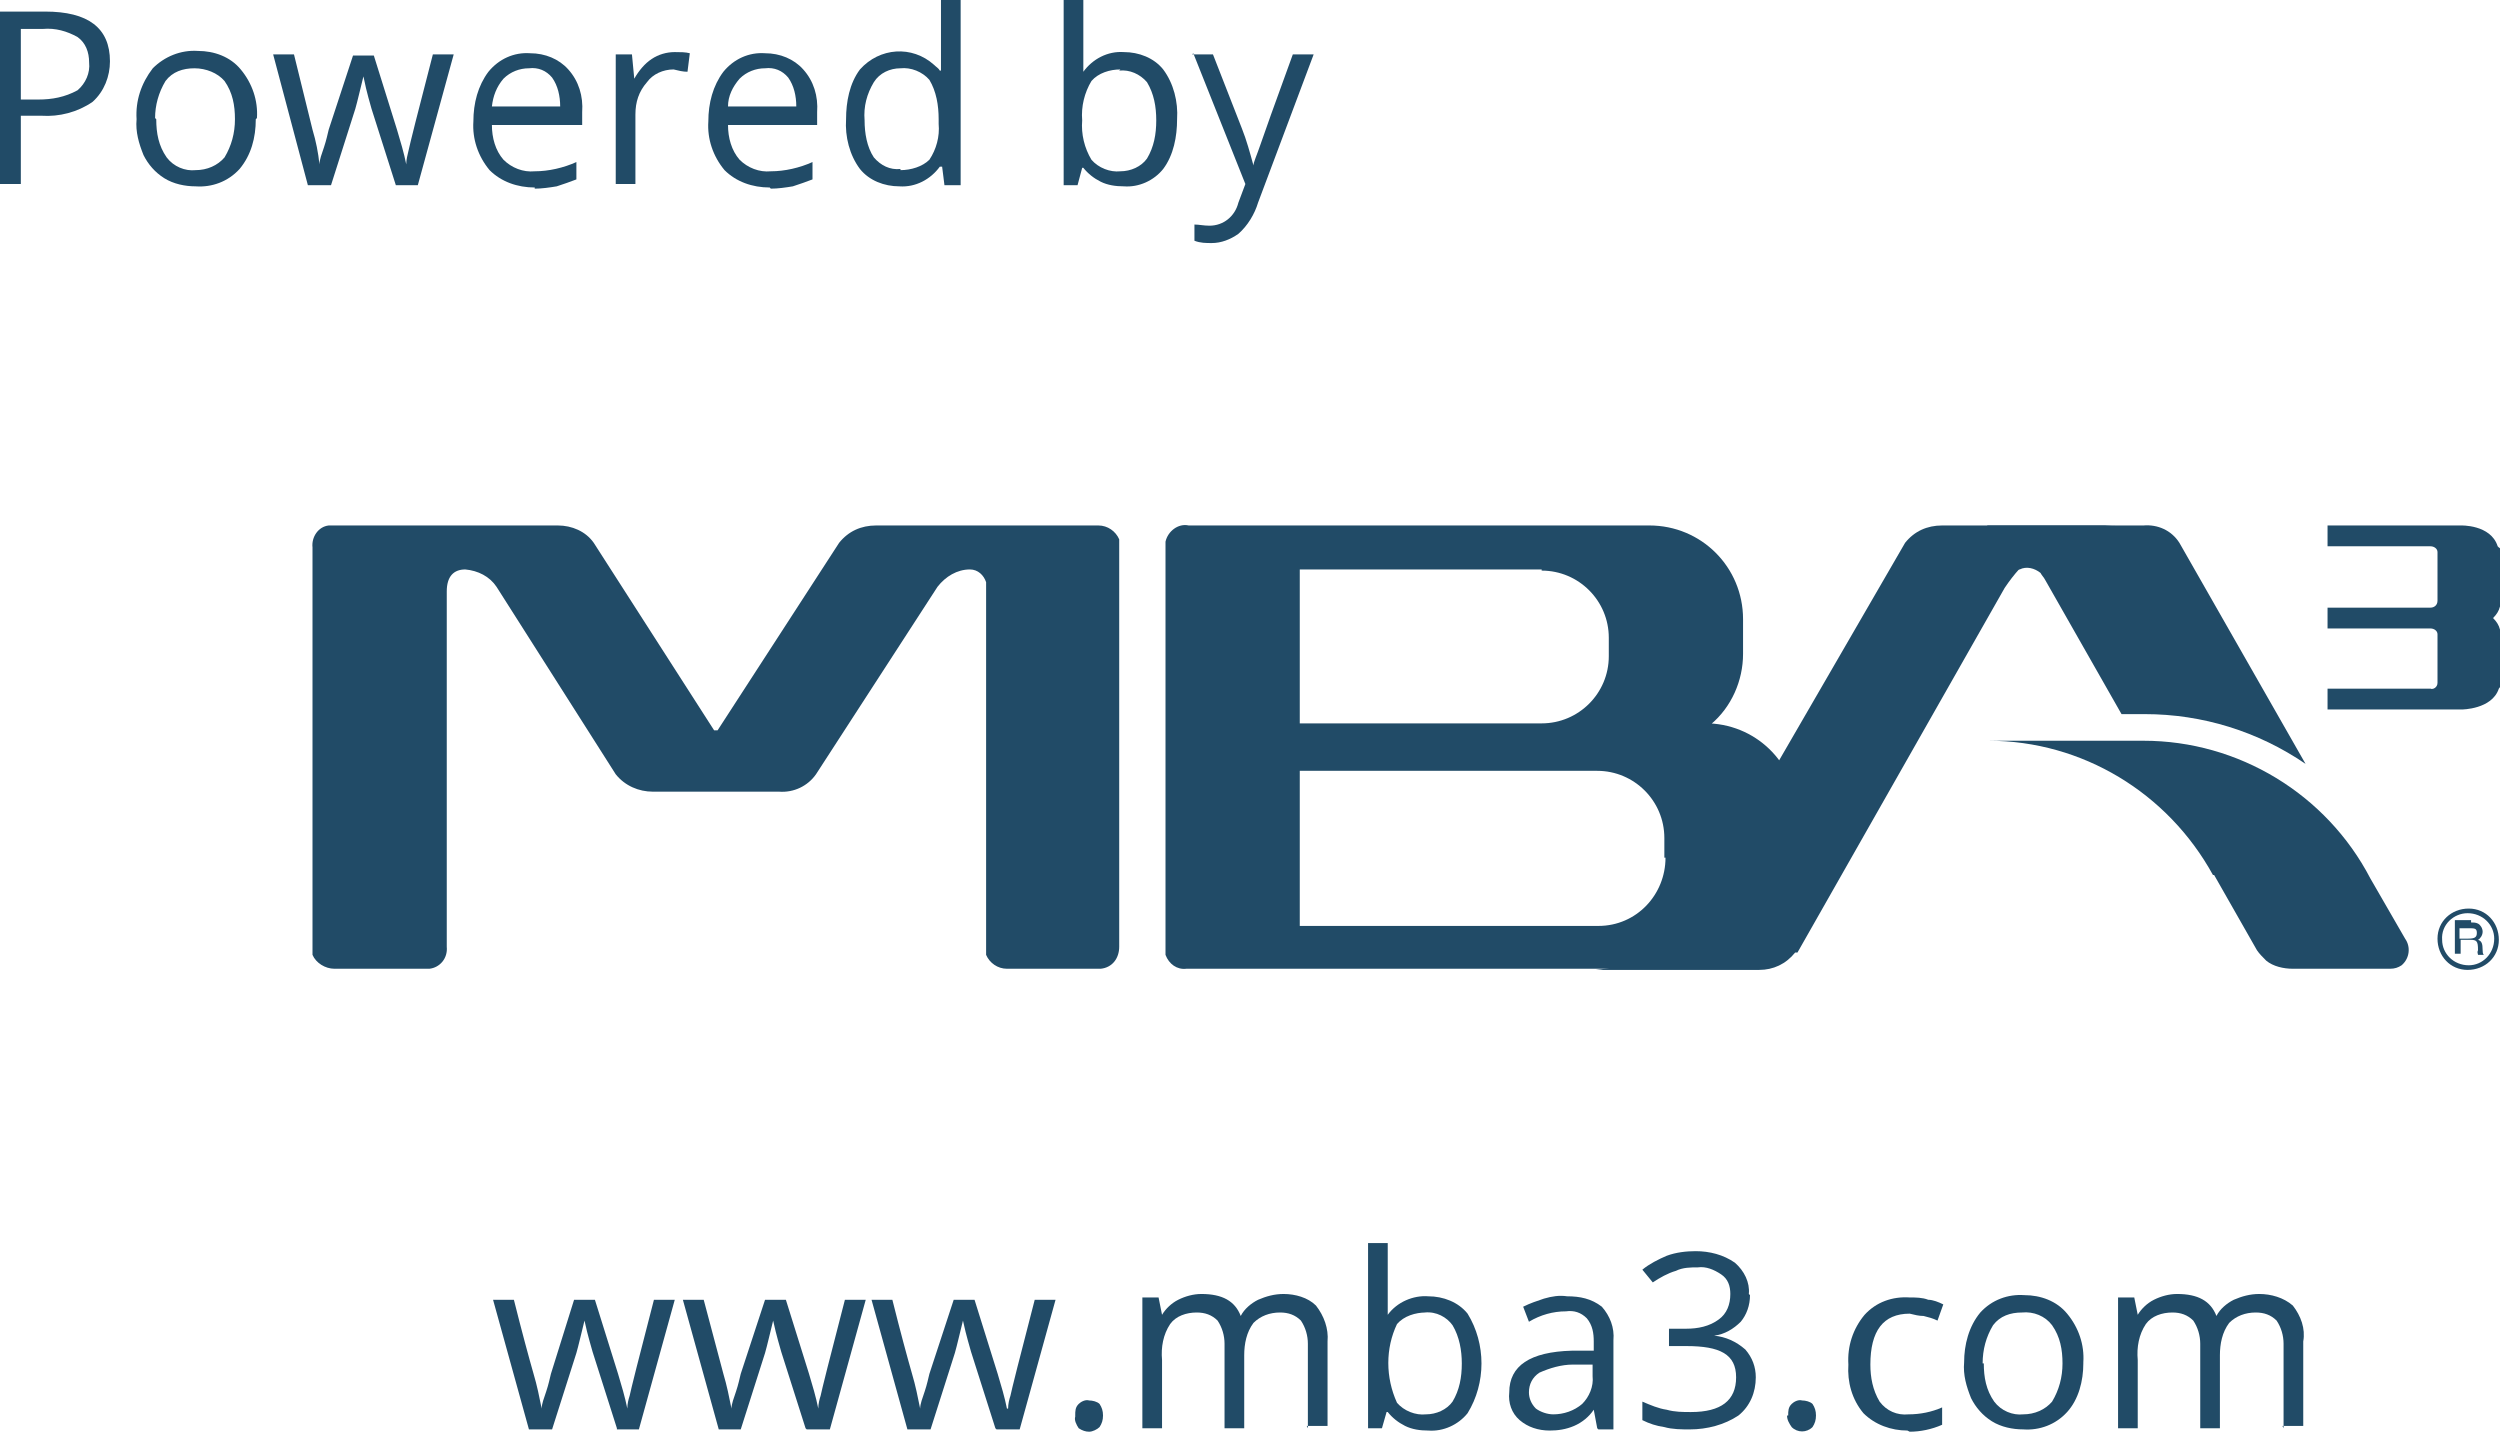
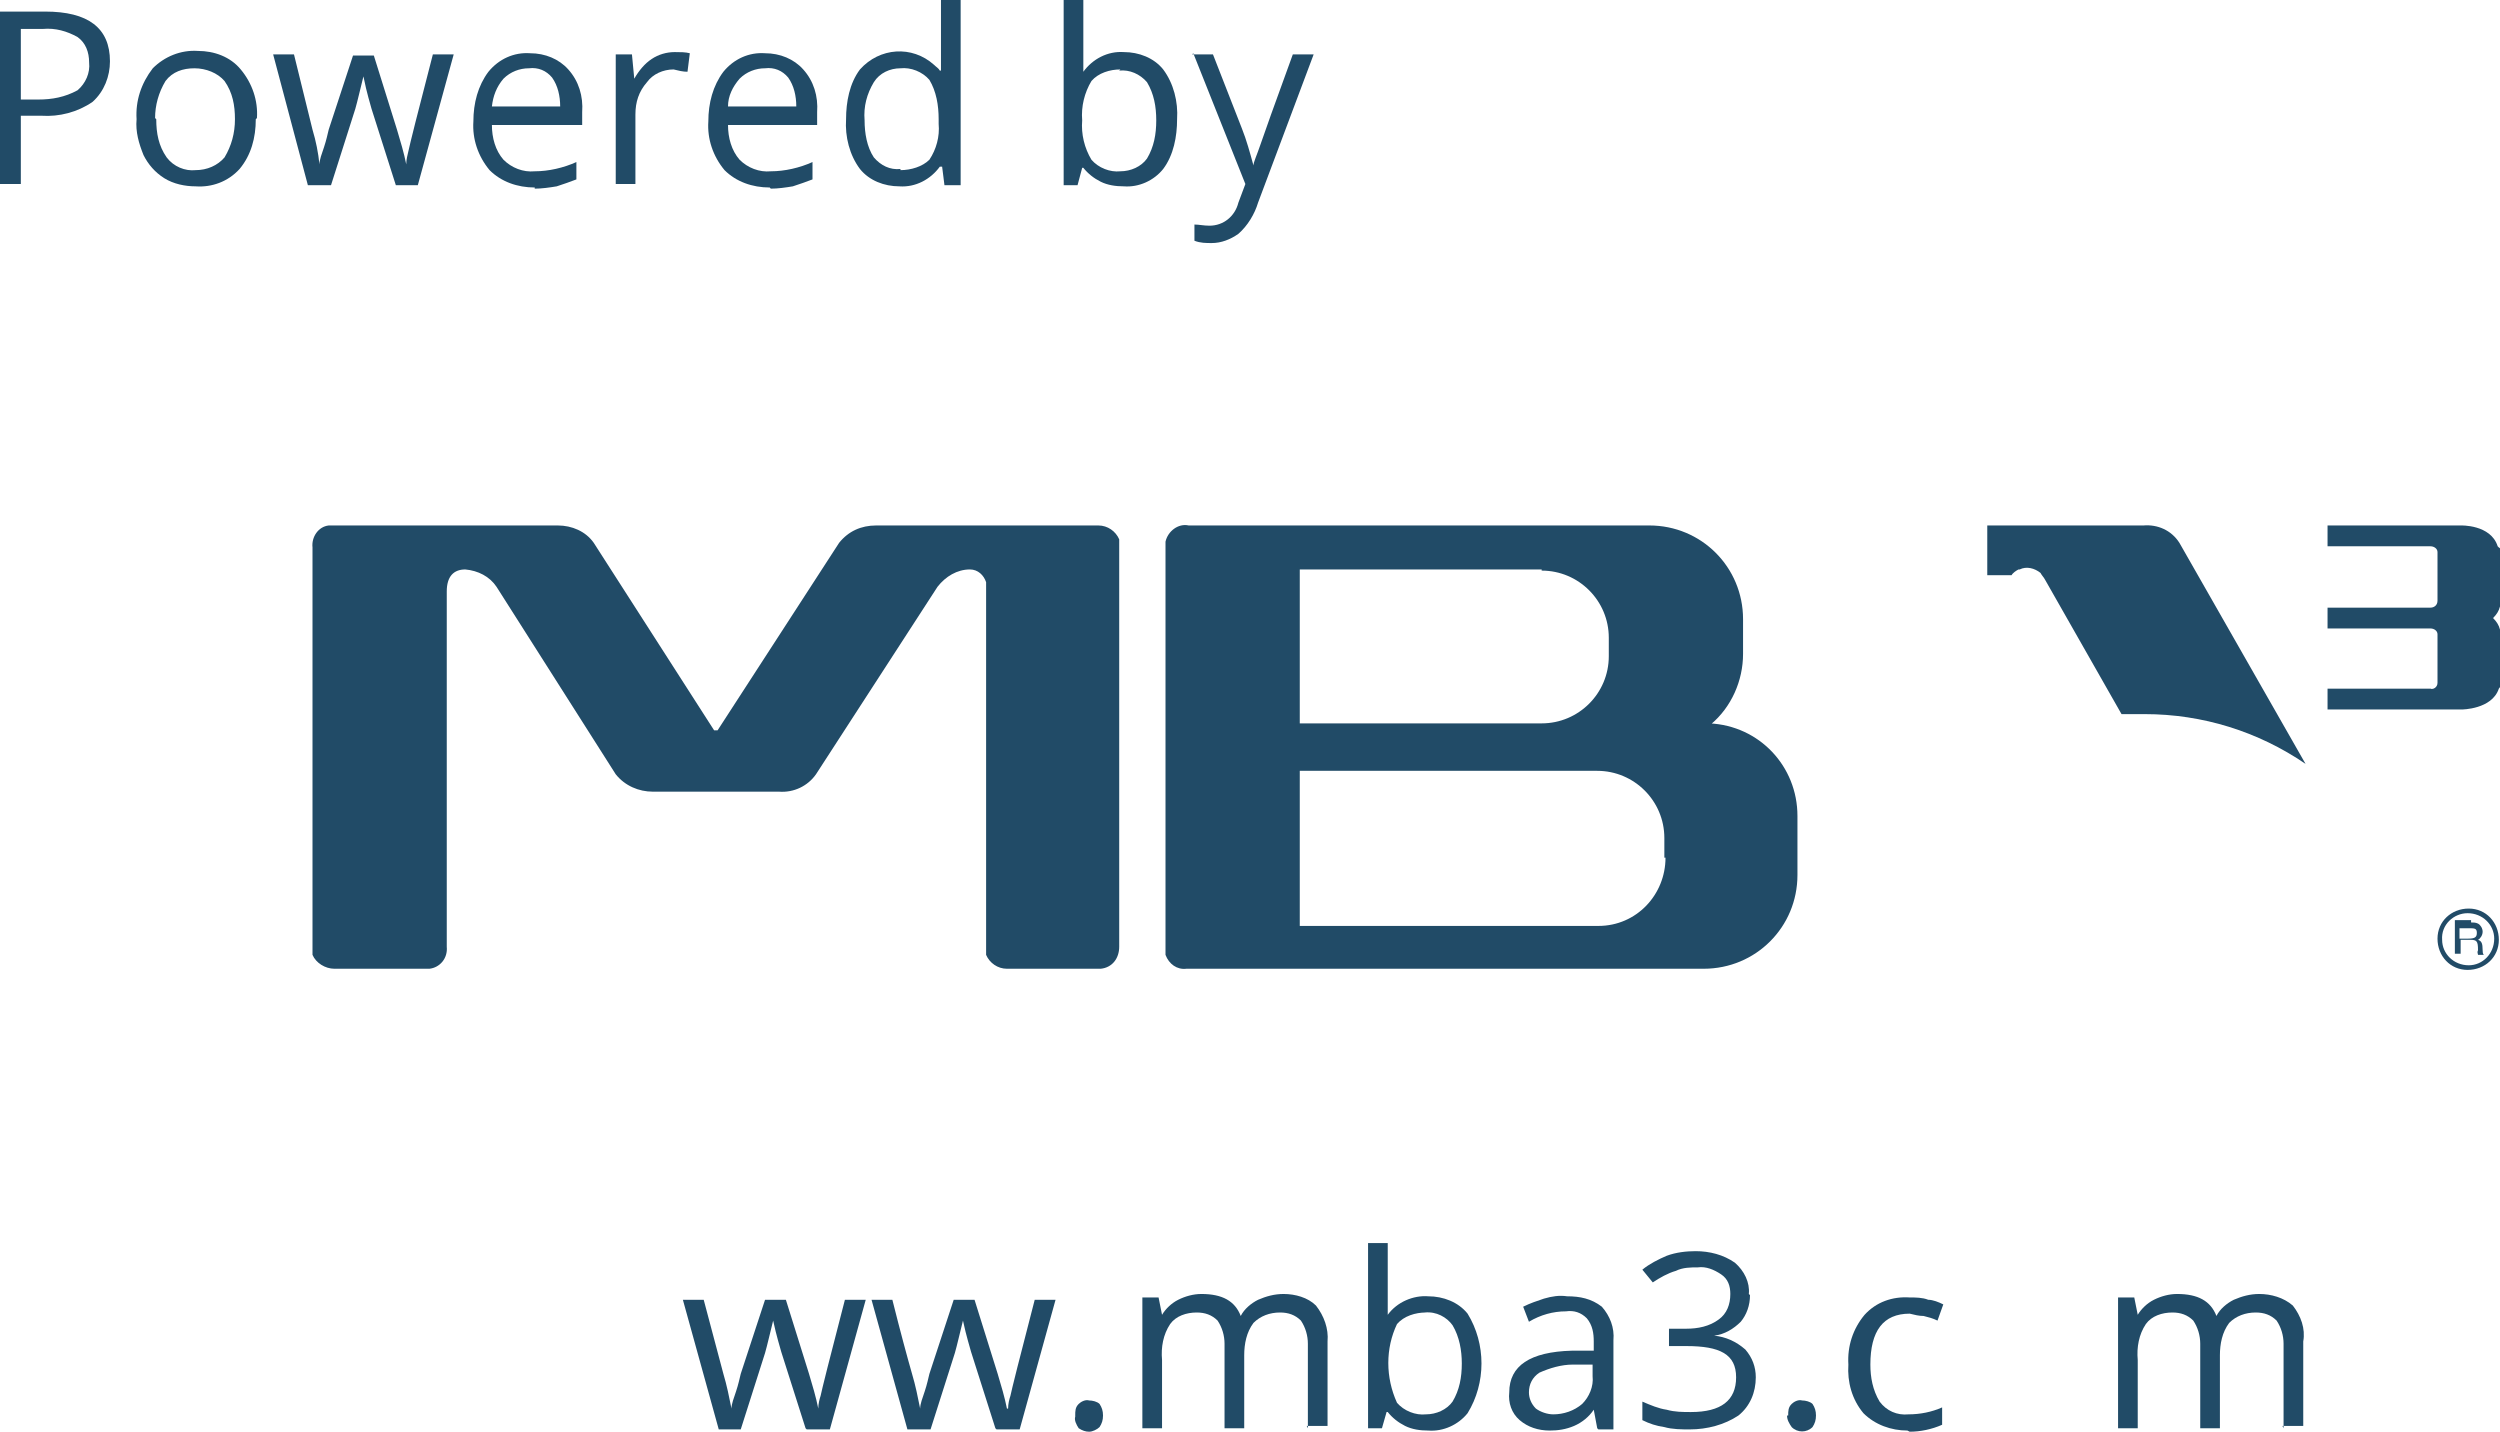
<svg xmlns="http://www.w3.org/2000/svg" id="Capa_1" version="1.1" viewBox="0 0 216 123.7">
  <defs>
    <style>
      .st0 {
        fill: #214b67;
      }
    </style>
  </defs>
  <g id="Capa_2">
    <g id="Capa_1-2">
      <path class="st0" d="M9.5,5.3c0,1.3-.5,2.6-1.5,3.5-1.3.9-2.9,1.3-4.4,1.2h-1.8v5.9H0V1h3.9c3.7,0,5.6,1.4,5.6,4.3ZM1.7,8.6h1.6c1.2,0,2.3-.2,3.4-.8.7-.6,1.1-1.5,1-2.4,0-.9-.3-1.7-1-2.2-.9-.5-1.9-.8-3-.7h-1.9v6.1Z" />
      <path class="st0" d="M22.1,10.3c0,1.6-.4,3.1-1.4,4.3-1,1.1-2.4,1.6-3.8,1.5-.9,0-1.9-.2-2.7-.7-.8-.5-1.4-1.2-1.8-2-.4-1-.7-2-.6-3.1-.1-1.6.4-3.1,1.4-4.4,1-1,2.4-1.6,3.9-1.5,1.4,0,2.8.5,3.7,1.6,1,1.2,1.5,2.7,1.4,4.2ZM13.5,10.3c0,1.2.2,2.3.9,3.3.6.8,1.6,1.2,2.5,1.1,1,0,1.9-.4,2.5-1.1.6-1,.9-2.1.9-3.3,0-1.2-.2-2.3-.9-3.3-.6-.7-1.6-1.1-2.6-1.1-1,0-1.9.3-2.5,1.1-.6,1-.9,2.1-.9,3.2Z" />
      <path class="st0" d="M34.2,16l-2.1-6.6c-.1-.4-.4-1.3-.7-2.8h0c-.3,1.2-.5,2.1-.7,2.8l-2.1,6.6h-2l-3-11.3h1.8l1.6,6.5c.3,1,.5,2,.6,3h0c0-.4.2-.9.4-1.5s.3-1.1.4-1.5l2.1-6.4h1.8l2,6.4c.3,1,.6,2,.8,3h0c0-.4.1-.8.2-1.2.1-.5.8-3.3,2.1-8.3h1.8l-3.1,11.3h-2Z" />
      <path class="st0" d="M46.2,16.2c-1.5,0-2.9-.5-3.9-1.5-1-1.2-1.5-2.7-1.4-4.2,0-1.6.4-3.1,1.3-4.3.9-1.1,2.2-1.7,3.6-1.6,1.3,0,2.5.5,3.3,1.4.9,1,1.3,2.3,1.2,3.7v1.1h-7.8c0,1.1.3,2.2,1,3,.7.7,1.7,1.1,2.7,1,1.2,0,2.5-.3,3.6-.8v1.5c-.5.2-1.1.4-1.7.6-.6.1-1.3.2-1.9.2ZM45.7,5.9c-.8,0-1.6.3-2.2.9-.6.7-.9,1.5-1,2.4h5.9c0-.9-.2-1.8-.7-2.5-.5-.6-1.2-.9-2-.8Z" />
      <path class="st0" d="M58.3,4.5c.5,0,.9,0,1.3.1l-.2,1.6c-.4,0-.8-.1-1.2-.2-.9,0-1.8.4-2.3,1.1-.7.8-1,1.7-1,2.8v6h-1.7V4.7h1.4l.2,2.1h0c.4-.7.9-1.3,1.5-1.7.6-.4,1.3-.6,2-.6Z" />
      <path class="st0" d="M66.5,16.2c-1.5,0-2.9-.5-3.9-1.5-1-1.2-1.5-2.7-1.4-4.2,0-1.6.4-3.1,1.3-4.3.9-1.1,2.2-1.7,3.6-1.6,1.3,0,2.5.5,3.3,1.4.9,1,1.3,2.3,1.2,3.7v1.1h-7.7c0,1.1.3,2.2,1,3,.7.7,1.7,1.1,2.7,1,1.2,0,2.5-.3,3.6-.8v1.5c-.5.2-1.1.4-1.7.6-.6.1-1.3.2-1.9.2ZM66.1,5.9c-.8,0-1.6.3-2.2.9-.6.7-1,1.5-1,2.4h5.9c0-.9-.2-1.8-.7-2.5-.5-.6-1.2-.9-2-.8Z" />
      <path class="st0" d="M81.2,14.4h0c-.8,1.1-2.1,1.8-3.5,1.7-1.3,0-2.6-.5-3.4-1.5-.9-1.2-1.3-2.8-1.2-4.3,0-1.5.3-3.1,1.2-4.3,1.7-1.9,4.5-2.1,6.4-.4.2.2.4.3.5.5h.1v-.8c0,0,0-.8,0-.8V0h1.7v16h-1.4l-.2-1.6ZM77.8,14.7c.9,0,1.9-.3,2.5-.9.6-.9.9-2,.8-3.1v-.4c0-1.2-.2-2.4-.8-3.4-.6-.7-1.6-1.1-2.5-1-.9,0-1.8.4-2.3,1.2-.6,1-.9,2.1-.8,3.3,0,1.1.2,2.3.8,3.2.6.7,1.4,1.1,2.3,1Z" />
      <path class="st0" d="M97.1,4.5c1.3,0,2.6.5,3.4,1.5.9,1.2,1.3,2.8,1.2,4.3,0,1.5-.3,3.1-1.2,4.3-.8,1-2.1,1.6-3.4,1.5-.7,0-1.4-.1-2-.4-.6-.3-1.1-.7-1.5-1.2h-.1l-.4,1.5h-1.2V0h1.7v3.9c0,.9,0,1.6,0,2.3h0c.8-1.1,2.1-1.8,3.5-1.7ZM96.8,6c-.9,0-1.9.3-2.5,1-.6,1-.9,2.2-.8,3.4-.1,1.2.2,2.4.8,3.4.6.7,1.6,1.1,2.5,1,.9,0,1.8-.4,2.3-1.1.6-1,.8-2.1.8-3.3,0-1.2-.2-2.3-.8-3.3-.6-.7-1.5-1.1-2.4-1Z" />
      <path class="st0" d="M103,4.7h1.8l2.5,6.4c.4,1,.7,2.1,1,3.2h0c0-.3.3-.9.6-1.8s1.2-3.4,2.8-7.8h1.8l-4.8,12.8c-.3,1-.9,2-1.7,2.7-.7.5-1.5.8-2.3.8-.5,0-1,0-1.5-.2v-1.4c.4,0,.8.1,1.3.1,1.2,0,2.2-.8,2.5-2l.6-1.6-4.5-11.3Z" />
-       <path class="st0" d="M53.3,123.4l-2.1-6.6c-.1-.4-.4-1.3-.7-2.7h0c-.3,1.2-.5,2.1-.7,2.8l-2.1,6.6h-2l-3.1-11.2h1.8c.7,2.8,1.3,5,1.7,6.4.3,1,.5,2,.7,3h0c0-.4.2-.9.4-1.5s.3-1.1.4-1.5l2-6.4h1.8l2,6.4c.3,1,.6,2,.8,3h0c0-.4.1-.8.2-1.1.1-.5.8-3.3,2.1-8.3h1.8l-3.1,11.2h-1.9Z" />
      <path class="st0" d="M69.6,123.4l-2.1-6.6c-.1-.4-.4-1.3-.7-2.7h0c-.3,1.2-.5,2.1-.7,2.8l-2.1,6.6h-1.9l-3.1-11.2h1.8l1.7,6.4c.3,1,.5,2,.7,3h0c0-.4.2-.9.4-1.5s.3-1.1.4-1.5l2.1-6.4h1.8l2,6.4c.3,1,.6,2,.8,3h0c0-.4.1-.8.2-1.1.1-.5.8-3.3,2.1-8.3h1.8l-3.1,11.2h-2Z" />
      <path class="st0" d="M86,123.4l-2.1-6.6c-.1-.4-.4-1.3-.7-2.7h0c-.3,1.2-.5,2.1-.7,2.8l-2.1,6.6h-2l-3.1-11.2h1.8c.7,2.8,1.3,5,1.7,6.4.3,1,.5,2,.7,3h0c0-.4.2-.9.4-1.5s.3-1.1.4-1.5l2.1-6.4h1.8l2,6.4c.3,1,.6,2,.8,3h.1c0-.4.1-.8.2-1.1.1-.5.8-3.3,2.1-8.3h1.8l-3.1,11.2h-2Z" />
      <path class="st0" d="M92.9,122.3c0-.4,0-.7.3-1,.2-.2.6-.4.9-.3.3,0,.7.1.9.3.2.3.3.6.3,1,0,.4-.1.7-.3,1-.2.2-.6.4-.9.4-.3,0-.6-.1-.9-.3-.2-.3-.4-.7-.3-1Z" />
      <path class="st0" d="M113,123.4v-7.3c0-.7-.2-1.4-.6-2-.5-.5-1.1-.7-1.8-.7-.9,0-1.7.3-2.3.9-.6.8-.8,1.8-.8,2.8v6.3h-1.7v-7.3c0-.7-.2-1.4-.6-2-.5-.5-1.1-.7-1.8-.7-.9,0-1.8.3-2.3,1-.6.9-.8,2-.7,3.1v5.9h-1.7v-11.3h1.4l.3,1.5h0c.3-.5.8-1,1.4-1.3.6-.3,1.3-.5,2-.5,1.8,0,2.9.6,3.4,1.9h0c.3-.6.9-1.1,1.5-1.4.7-.3,1.4-.5,2.2-.5,1,0,2.1.3,2.8,1,.7.9,1.1,2,1,3.1v7.3h-1.8Z" />
      <path class="st0" d="M123.4,112c1.3,0,2.6.5,3.4,1.5,1.6,2.6,1.6,6,0,8.6-.8,1-2.1,1.6-3.4,1.5-.7,0-1.4-.1-2-.4-.6-.3-1.1-.7-1.5-1.2h-.1l-.4,1.4h-1.2v-16h1.7v3.9c0,.9,0,1.7,0,2.3h0c.8-1.1,2.2-1.7,3.5-1.6ZM123.2,113.4c-.9,0-1.9.3-2.5,1-1,2.1-1,4.6,0,6.8.6.7,1.6,1.1,2.5,1,.9,0,1.8-.4,2.3-1.1.6-1,.8-2.1.8-3.3,0-1.1-.2-2.3-.8-3.3-.5-.7-1.4-1.2-2.4-1.1h0Z" />
      <path class="st0" d="M138,123.4l-.3-1.6h0c-.4.6-1,1.1-1.7,1.4-.7.3-1.4.4-2.1.4-1,0-1.9-.3-2.6-.9-.7-.6-1-1.5-.9-2.4,0-2.3,1.8-3.5,5.4-3.6h1.9v-.8c0-.7-.1-1.4-.6-2-.5-.5-1.1-.7-1.8-.6-1.1,0-2.2.3-3.2.9l-.5-1.3c.6-.3,1.2-.5,1.8-.7.7-.2,1.3-.3,2-.2,1.1,0,2.1.2,3,.9.7.8,1.1,1.8,1,2.9v7.7h-1.3ZM134.2,122.2c.9,0,1.8-.3,2.5-.9.6-.6,1-1.5.9-2.4v-1h-1.7c-1,0-2,.3-2.9.7-.6.4-.9,1-.9,1.7,0,.5.2,1,.6,1.4.4.3,1,.5,1.5.5h0Z" />
      <path class="st0" d="M151.2,111.9c0,.9-.3,1.7-.8,2.3-.6.6-1.4,1.1-2.3,1.2h0c1,.1,1.9.5,2.7,1.2.6.7.9,1.5.9,2.4,0,1.3-.5,2.5-1.5,3.3-1.2.8-2.7,1.2-4.2,1.2-.7,0-1.5,0-2.2-.2-.7-.1-1.3-.3-1.9-.6v-1.6c.7.3,1.4.6,2.1.7.7.2,1.4.2,2.1.2,2.6,0,3.9-1,3.9-3s-1.4-2.7-4.3-2.7h-1.5v-1.5h1.5c1,0,2-.2,2.8-.8.7-.5,1-1.3,1-2.2,0-.7-.2-1.3-.8-1.7-.6-.4-1.3-.7-2-.6-.6,0-1.3,0-1.9.3-.7.2-1.4.6-2,1l-.9-1.1c.6-.5,1.4-.9,2.1-1.2.8-.3,1.7-.4,2.5-.4,1.2,0,2.4.3,3.4,1,.8.7,1.3,1.7,1.2,2.7Z" />
      <path class="st0" d="M154.5,122.3c0-.4,0-.7.3-1,.2-.2.6-.4.9-.3.3,0,.7.1.9.3.2.3.3.6.3,1,0,.4-.1.7-.3,1-.5.5-1.3.5-1.8,0-.2-.3-.4-.6-.4-1Z" />
      <path class="st0" d="M164.8,123.6c-1.4,0-2.8-.5-3.8-1.5-1-1.2-1.4-2.7-1.3-4.2-.1-1.6.4-3.1,1.4-4.3,1-1.1,2.4-1.6,3.9-1.5.5,0,1.1,0,1.6.2.4,0,.9.2,1.3.4l-.5,1.4c-.4-.2-.8-.3-1.2-.4-.4,0-.8-.1-1.2-.2-2.3,0-3.4,1.5-3.4,4.4,0,1.1.2,2.2.8,3.2.6.8,1.5,1.2,2.5,1.1,1,0,2-.2,2.9-.6v1.5c-.9.4-1.9.6-2.8.6Z" />
-       <path class="st0" d="M180,117.8c0,1.5-.4,3.1-1.4,4.2-1,1.1-2.4,1.6-3.8,1.5-.9,0-1.9-.2-2.7-.7-.8-.5-1.4-1.2-1.8-2-.4-1-.7-2-.6-3.1,0-1.5.4-3.1,1.4-4.3,1-1.1,2.4-1.6,3.8-1.5,1.4,0,2.8.5,3.7,1.6,1,1.2,1.5,2.7,1.4,4.2ZM171.4,117.8c0,1.2.2,2.3.9,3.3.6.8,1.6,1.2,2.5,1.1,1,0,1.9-.4,2.5-1.1.6-1,.9-2.1.9-3.3,0-1.2-.2-2.3-.9-3.3-.6-.8-1.6-1.2-2.6-1.1-1,0-1.9.3-2.5,1.1-.6,1-.9,2.1-.9,3.3h0Z" />
      <path class="st0" d="M197.3,123.4v-7.3c0-.7-.2-1.4-.6-2-.5-.5-1.1-.7-1.8-.7-.9,0-1.7.3-2.3.9-.6.8-.8,1.8-.8,2.8v6.3h-1.7v-7.3c0-.7-.2-1.4-.6-2-.5-.5-1.1-.7-1.8-.7-.9,0-1.8.3-2.3,1-.6.9-.8,2-.7,3.1v5.9h-1.7v-11.3h1.4l.3,1.5h0c.3-.5.8-1,1.4-1.3.6-.3,1.3-.5,2-.5,1.8,0,2.9.6,3.4,1.9h0c.3-.6.9-1.1,1.5-1.4.7-.3,1.4-.5,2.2-.5,1,0,2.1.3,2.9,1,.7.9,1.1,2,.9,3.1v7.3h-1.8Z" />
      <path class="st0" d="M215.8,47.2c-.6-1.9-3.2-1.8-3.2-1.8h-11.5v1.8h8.9c.3,0,.6.2.6.5h0v4.2h0c0,.4-.3.6-.6.6h-8.9v1.8h8.9c.3,0,.6.2.6.5h0v4.2h0c0,.4-.4.6-.6.5h-8.9v1.8h11.6s2.6,0,3.2-1.8c.1-.1.2-.3.2-.5v-4.1c0-.2,0-.3-.1-.5-.1-.4-.3-.7-.6-1,.3-.3.5-.6.6-1,0-.2.1-.3.1-.5v-4.1c0-.2,0-.4-.2-.5Z" />
      <path class="st0" d="M62,63.1l10.5-16.2c.8-1,1.9-1.5,3.2-1.5h19.2c.8,0,1.5.5,1.8,1.2,0,.2,0,.5,0,.7v34.5c0,1-.6,1.8-1.6,1.9-.1,0-.3,0-.4,0h-7.7c-.8,0-1.5-.5-1.8-1.2,0-.2,0-.5,0-.7v-30.7c0-.3,0-.5,0-.8-.2-.6-.7-1.1-1.4-1.1-1.1,0-2.1.6-2.8,1.5l-10.5,16.2c-.7,1-1.9,1.6-3.2,1.5h-10.9c-1.2,0-2.4-.5-3.2-1.5l-10.3-16.2c-.6-.9-1.6-1.4-2.7-1.5-1,0-1.6.6-1.6,1.9v30.7c.1,1-.6,1.8-1.5,1.9-.2,0-.3,0-.5,0h-7.7c-.8,0-1.6-.5-1.9-1.2,0-.2,0-.4,0-.7v-34.5c-.1-.9.5-1.8,1.4-1.9.2,0,.4,0,.5,0h19.3c1.2,0,2.4.5,3.1,1.5l10.4,16.2h.2Z" />
      <path class="st0" d="M147.8,62.6c1.8-1.5,2.8-3.8,2.8-6.1v-3c0-4.5-3.6-8.1-8.1-8.1h-39.8c-.9-.2-1.8.5-2,1.4,0,.2,0,.3,0,.5v19.3h0v15.2c0,.3,0,.5,0,.7.3.8,1,1.3,1.8,1.2h44.7c4.5,0,8.1-3.6,8.1-8.1v-5.1c0-4.3-3.3-7.8-7.6-8ZM133.2,49.3c3.2,0,5.8,2.6,5.8,5.8v1.6c0,3.2-2.6,5.8-5.8,5.8h-20.9v-13.3h20.9ZM143.9,74.1c0,3.2-2.5,5.9-5.8,5.9,0,0,0,0-.1,0h-25.7v-13.4h25.7c3.2,0,5.8,2.6,5.8,5.8v1.7Z" />
-       <path class="st0" d="M191.2,75.6c-3.9-7.1-11.3-11.6-19.4-11.6h13.4c8.2,0,15.8,4.6,19.6,11.9l3,5.2c.5.7.4,1.7-.3,2.3-.3.2-.6.3-1,.3h-8.4c-.8,0-1.7-.2-2.3-.7-.3-.3-.6-.6-.8-.9l-3.7-6.5Z" />
      <path class="st0" d="M174.4,49.2c-.2.1-.5.3-.6.5h-2.1v-4.3h13.5c1.2-.1,2.4.4,3.1,1.5l10.9,19.1c-4.1-2.8-8.9-4.3-13.9-4.3h-2l-6.6-11.6c-.1-.2-.3-.4-.4-.6-.5-.4-1.2-.6-1.8-.3" />
-       <path class="st0" d="M155.1,82.3c-.8,1-1.9,1.5-3.1,1.5h-14.1c5.5-.6,7.3-3.4,7.3-3.4l19.4-33.5c.8-1,1.9-1.5,3.2-1.5h15.1c-2.5,0-4.9.8-6.9,2.3-1.1.9-2,1.9-2.8,3.1l-17.9,31.5Z" />
      <path class="st0" d="M215.9,81.2c0,1.5-1.2,2.6-2.7,2.6-1.5,0-2.6-1.2-2.6-2.7,0-1.5,1.2-2.6,2.7-2.6,0,0,0,0,0,0,1.5,0,2.6,1.2,2.6,2.7ZM211,81.2c0,1.2,1,2.2,2.3,2.2,1.2,0,2.2-1,2.2-2.3,0-1.2-1-2.2-2.3-2.2-1.2,0-2.3,1-2.2,2.3h0ZM213.5,79.7c.2,0,.4,0,.6.1.2.1.4.4.4.7,0,.3-.2.6-.4.7.3.1.4.3.4.9,0,.1,0,.3.1.4h.1c0,0-.6,0-.6,0,0-.1-.1-.2,0-.4,0-.8-.1-.9-.7-.9h-.8v1.2h-.5v-2.9h1.4ZM212.5,81.1h.7c.6,0,.8-.1.8-.5s-.2-.4-.7-.4h-.8v.9Z" />
    </g>
  </g>
</svg>